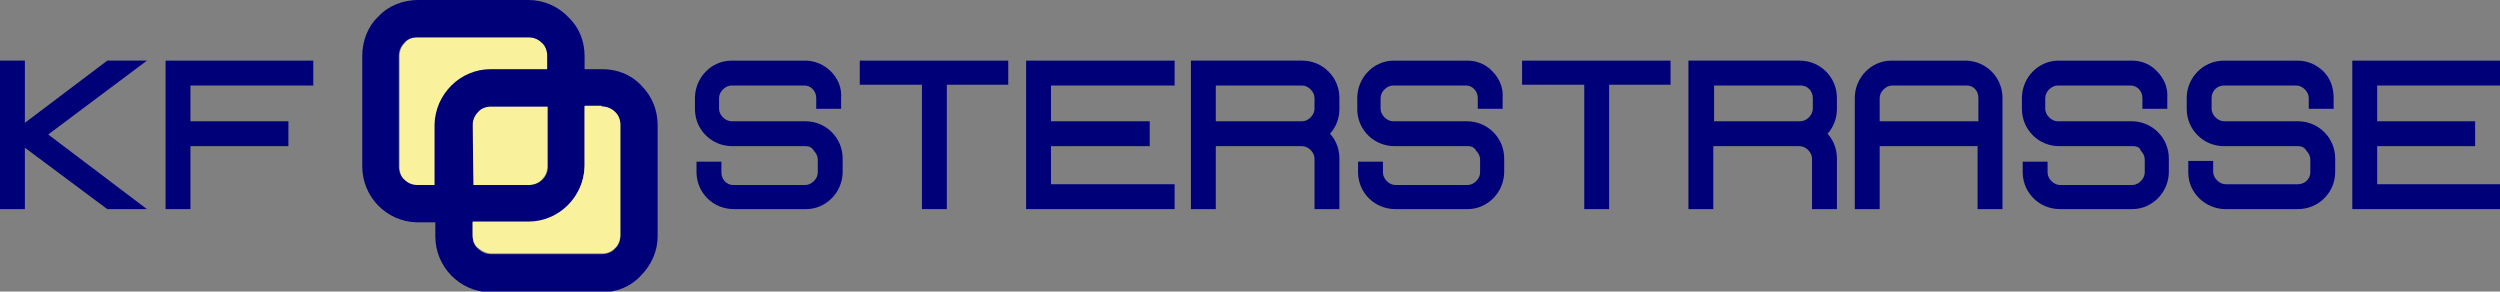
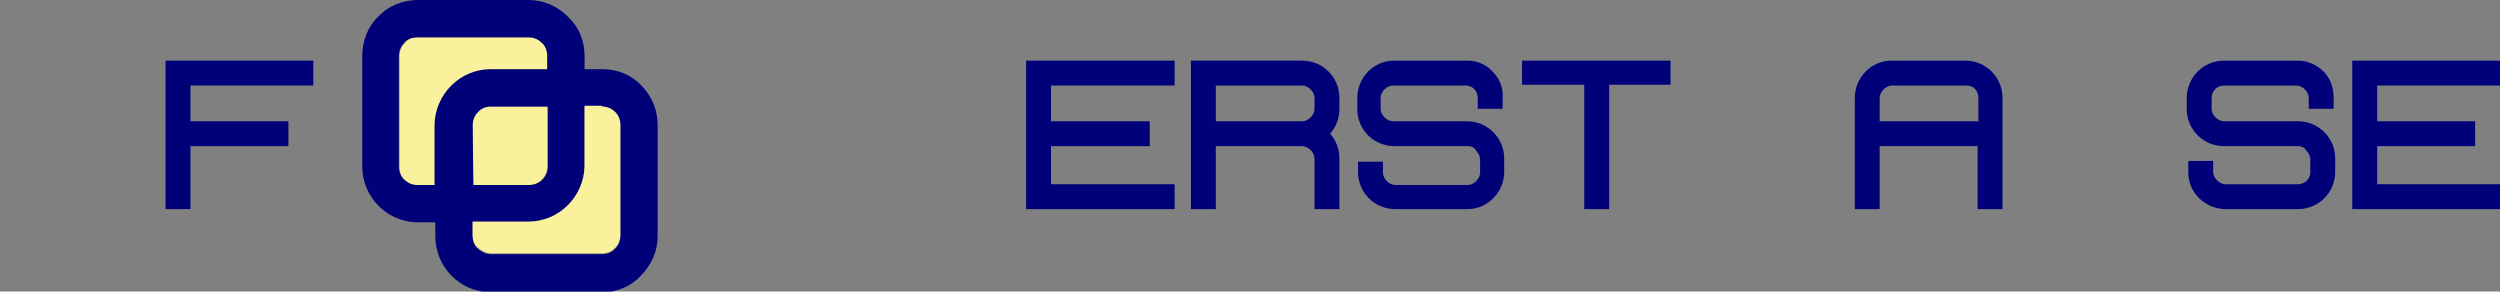
<svg xmlns="http://www.w3.org/2000/svg" xmlns:xlink="http://www.w3.org/1999/xlink" version="1.1" id="Ebene_1" x="0px" y="0px" viewBox="0 0 321.6 37.5" style="enable-background:new 0 0 321.6 37.5;" xml:space="preserve">
  <rect x="0" y="0" width="321.6" height="37.5" fill="#808080" stroke="none" />
  <style type="text/css">
	.st0{clip-path:url(#SVGID_2_);}
	.st1{fill:#FAF19D;}
	.st2{fill:#000078;}
	.st3{clip-path:url(#SVGID_4_);}
	.st4{clip-path:url(#SVGID_6_);}
	.st5{clip-path:url(#SVGID_8_);}
</style>
  <g id="Ebene_2_1_">
    <g id="Ebene_1-2">
      <g>
        <defs>
          <rect id="SVGID_1_" y="0" width="321.6" height="37.5" />
        </defs>
        <clipPath id="SVGID_2_">
          <use xlink:href="#SVGID_1_" style="overflow:visible;" />
        </clipPath>
        <g class="st0">
          <path class="st1" d="M68,4.8c0.6,0,1.2,0.2,1.7,0.7c0.5,0.4,0.7,1.1,0.7,1.7v1.8h-7.2c-3.9,0-7.1,3.2-7.2,7.1c0,0,0,0,0,0.1v7.7      h-2.2c-0.6,0-1.2-0.2-1.7-0.7c-0.5-0.4-0.7-1.1-0.7-1.7V7.2c0-0.6,0.2-1.2,0.7-1.7c0.4-0.5,1-0.7,1.7-0.7H68z" />
          <path class="st1" d="M60.8,23.8v-7.7c0-0.6,0.2-1.2,0.7-1.7c0.4-0.5,1.1-0.7,1.7-0.7h7.2v7.7c0,0.6-0.2,1.2-0.7,1.7      c-0.5,0.5-1.1,0.7-1.7,0.7H60.8z" />
          <path class="st2" d="M79.8,30.4c0,0.6-0.2,1.2-0.7,1.6c-0.4,0.5-1.1,0.7-1.7,0.7H63.2c-0.6,0-1.2-0.2-1.7-0.7      c-0.5-0.4-0.7-1-0.7-1.7v-1.7H68c3.9,0,7.1-3.2,7.2-7.1c0,0,0,0,0-0.1v-7.7h2.2c0.6,0,1.2,0.2,1.7,0.7c0.5,0.4,0.7,1.1,0.7,1.7      L79.8,30.4z M70.4,8.9h-7.3c-3.9,0-7.1,3.2-7.2,7.1c0,0,0,0,0,0.1v7.7h-2.2c-0.6,0-1.2-0.2-1.7-0.7c-0.5-0.4-0.7-1.1-0.7-1.7      V7.2c0-0.6,0.2-1.2,0.7-1.7c0.4-0.5,1-0.7,1.7-0.7H68c0.6,0,1.2,0.2,1.7,0.7c0.5,0.4,0.7,1.1,0.7,1.7L70.4,8.9z M60.8,16.1      c0-0.6,0.2-1.2,0.7-1.7c0.4-0.5,1.1-0.7,1.7-0.7h7.3v7.7c0,0.6-0.2,1.2-0.7,1.7c-0.5,0.5-1.1,0.7-1.7,0.7h-7.2L60.8,16.1z       M84.6,30.4V16.1c0-1.9-0.7-3.7-2.1-5.1c-1.3-1.4-3.1-2.1-5-2.1h-2.3V7.2c0-1.9-0.7-3.7-2.1-5C71.8,0.8,69.9,0,68,0H53.8      c-1.9,0-3.8,0.7-5.1,2.1c-1.4,1.3-2.1,3.2-2.1,5.1v14.2c0,3.9,3.1,7.1,7,7.2c0.1,0,0.1,0,0.2,0H56v1.8c0,3.9,3.1,7.1,7,7.2      c0.1,0,0.1,0,0.2,0h14.2c1.9,0,3.7-0.7,5-2.1C83.8,34.1,84.6,32.3,84.6,30.4" />
          <path class="st1" d="M77.4,13.7c1.3,0,2.4,1,2.4,2.3c0,0,0,0,0,0v14.2c0,1.3-1,2.4-2.3,2.4c0,0,0,0,0,0H63.2      c-0.6,0-1.2-0.3-1.7-0.7c-0.5-0.4-0.7-1-0.7-1.7v-1.7H68c3.9,0,7.1-3.2,7.2-7.1c0,0,0,0,0-0.1v-7.7H77.4z" />
        </g>
      </g>
-       <polygon class="st2" points="13.8,7.8 3.2,15.8 3.2,7.8 0,7.8 0,26.9 3.2,26.9 3.2,19 13.8,26.9 18.9,26.9 6.2,17.3 18.9,7.8       " />
      <polygon class="st2" points="24.5,26.9 21.3,26.9 21.3,7.8 40.3,7.8 40.3,11 24.5,11 24.5,15.6 37.1,15.6 37.1,18.8 24.5,18.8       " />
      <g>
        <defs>
-           <rect id="SVGID_3_" y="0" width="321.6" height="37.5" />
-         </defs>
+           </defs>
        <clipPath id="SVGID_4_">
          <use xlink:href="#SVGID_3_" style="overflow:visible;" />
        </clipPath>
        <g class="st3">
          <path class="st2" d="M103.7,18.8h-9.5c-2.6,0-4.7-2-4.8-4.6c0-0.1,0-0.1,0-0.2v-1.4c0-2.6,2.1-4.8,4.7-4.8c0,0,0,0,0,0h9.5      c1.2,0,2.4,0.5,3.3,1.4c0.9,0.9,1.4,2.1,1.3,3.4V14h-3.2v-1.4c0-0.9-0.7-1.6-1.5-1.6c0,0-0.1,0-0.1,0h-9.3      c-0.4,0-0.8,0.2-1.1,0.5c-0.3,0.3-0.5,0.7-0.5,1.1V14c0,0.4,0.2,0.8,0.5,1.1c0.3,0.3,0.7,0.5,1.1,0.5h9.5c1.3,0,2.5,0.5,3.4,1.4      c0.9,0.9,1.4,2.1,1.4,3.4v1.7c0,2.6-2.1,4.8-4.7,4.8c0,0,0,0,0,0h-9.3c-2.6,0-4.7-2-4.8-4.6c0,0,0-0.1,0-0.1v-1.4h3.2v1.4      c0,0.9,0.7,1.6,1.5,1.6c0,0,0,0,0,0h9.3c0.4,0,0.8-0.2,1.1-0.5c0.3-0.3,0.5-0.7,0.5-1.1v-1.7c0-0.4-0.2-0.8-0.5-1.1      C104.5,19,104.1,18.8,103.7,18.8" />
        </g>
      </g>
-       <polygon class="st2" points="121.8,26.9 118.6,26.9 118.6,10.9 110.6,10.9 110.6,7.8 129.7,7.8 129.7,10.9 121.8,10.9   " />
      <polygon class="st2" points="147.9,15.6 147.9,18.8 135.2,18.8 135.2,23.7 151.1,23.7 151.1,26.9 132,26.9 132,7.8 151.1,7.8     151.1,11 135.2,11 135.2,15.6   " />
      <g>
        <defs>
          <rect id="SVGID_5_" y="0" width="321.6" height="37.5" />
        </defs>
        <clipPath id="SVGID_6_">
          <use xlink:href="#SVGID_5_" style="overflow:visible;" />
        </clipPath>
        <g class="st4">
          <path class="st2" d="M172.3,14c0,1.2-0.4,2.3-1.2,3.2c0.8,0.9,1.2,2,1.2,3.2v6.5h-3.2v-6.5c0-0.4-0.2-0.8-0.5-1.1      c-0.3-0.3-0.7-0.5-1.1-0.5h-11.1v8.1h-3.2V7.8h14.3c1.3,0,2.5,0.5,3.4,1.4c0.9,0.9,1.4,2.1,1.4,3.4V14z M156.4,11v4.6h11.1      c0.4,0,0.8-0.2,1.1-0.5c0.3-0.3,0.5-0.7,0.5-1.1v-1.4c0-0.4-0.2-0.8-0.5-1.1c-0.3-0.3-0.7-0.5-1.1-0.5L156.4,11z" />
          <path class="st2" d="M188.9,18.8h-9.5c-2.6,0-4.7-2-4.8-4.6c0-0.1,0-0.1,0-0.2v-1.4c0-2.6,2.1-4.8,4.7-4.8c0,0,0,0,0,0h9.5      c1.2,0,2.4,0.5,3.2,1.4c0.9,0.9,1.4,2.1,1.3,3.4V14h-3.2v-1.4c0-0.9-0.7-1.6-1.5-1.6c0,0,0,0-0.1,0h-9.3c-0.4,0-0.8,0.2-1.1,0.5      c-0.3,0.3-0.5,0.7-0.5,1.1V14c0,0.4,0.2,0.8,0.5,1.1c0.3,0.3,0.7,0.5,1.1,0.5h9.5c1.3,0,2.5,0.5,3.4,1.4      c0.9,0.9,1.4,2.1,1.4,3.4v1.7c0,2.6-2.1,4.8-4.7,4.8c0,0,0,0,0,0h-9.3c-2.6,0-4.7-2-4.8-4.6c0,0,0-0.1,0-0.1v-1.4h3.2v1.4      c0,0.4,0.2,0.8,0.5,1.1c0.3,0.3,0.7,0.5,1.1,0.5h9.3c0.4,0,0.8-0.2,1.1-0.5c0.3-0.3,0.5-0.7,0.5-1.1v-1.7c0-0.4-0.2-0.8-0.5-1.1      C189.7,19,189.3,18.8,188.9,18.8" />
        </g>
      </g>
      <polygon class="st2" points="207,26.9 203.8,26.9 203.8,10.9 195.8,10.9 195.8,7.8 214.9,7.8 214.9,10.9 207,10.9   " />
      <g>
        <defs>
          <rect id="SVGID_7_" y="0" width="321.6" height="37.5" />
        </defs>
        <clipPath id="SVGID_8_">
          <use xlink:href="#SVGID_7_" style="overflow:visible;" />
        </clipPath>
        <g class="st5">
-           <path class="st2" d="M236.3,14c0,1.2-0.4,2.3-1.2,3.2c0.8,0.9,1.2,2,1.2,3.2v6.5h-3.2v-6.5c0-0.4-0.2-0.8-0.5-1.1      c-0.3-0.3-0.7-0.5-1.1-0.5h-11.1v8.1h-3.2V7.8h14.3c1.3,0,2.5,0.5,3.4,1.4c0.9,0.9,1.4,2.1,1.4,3.4L236.3,14z M220.5,11v4.6      h11.1c0.4,0,0.8-0.2,1.1-0.5c0.3-0.3,0.5-0.7,0.5-1.1v-1.4c0-0.9-0.7-1.6-1.5-1.6c0,0,0,0-0.1,0H220.5z" />
          <path class="st2" d="M254.5,18.8h-12.7v8.1h-3.2V12.6c0-2.6,2.1-4.8,4.7-4.8c0,0,0,0,0,0h9.5c1.3,0,2.5,0.5,3.4,1.4      c0.9,0.9,1.4,2.1,1.4,3.4v14.3h-3.2V18.8z M254.5,15.6v-3c0-0.9-0.6-1.6-1.5-1.6c0,0-0.1,0-0.1,0h-9.5c-0.4,0-0.8,0.2-1.1,0.5      c-0.3,0.3-0.5,0.7-0.5,1.1v3L254.5,15.6z" />
-           <path class="st2" d="M274.4,18.8h-9.5c-1.3,0-2.5-0.5-3.4-1.4c-0.9-0.9-1.4-2.1-1.4-3.4v-1.4c0-2.6,2.1-4.8,4.7-4.8c0,0,0,0,0,0      h9.5c1.2,0,2.4,0.5,3.2,1.4c0.9,0.9,1.4,2.1,1.3,3.4V14h-3.2v-1.4c0-0.9-0.7-1.6-1.5-1.6c0,0,0,0-0.1,0h-9.3      c-0.4,0-0.8,0.2-1.1,0.5c-0.3,0.3-0.5,0.7-0.5,1.1V14c0,0.4,0.2,0.8,0.5,1.1c0.3,0.3,0.7,0.5,1.1,0.5h9.5c1.3,0,2.5,0.5,3.4,1.4      c0.9,0.9,1.4,2.1,1.4,3.4v1.7c0,2.6-2.1,4.8-4.7,4.8c0,0,0,0,0,0h-9.3c-2.6,0-4.7-2-4.8-4.6c0,0,0-0.1,0-0.1v-1.4h3.2v1.4      c0,0.4,0.2,0.8,0.5,1.1c0.3,0.3,0.7,0.5,1.1,0.5h9.3c0.4,0,0.8-0.2,1.1-0.5c0.3-0.3,0.5-0.7,0.5-1.1v-1.7c0-0.4-0.2-0.8-0.5-1.1      C275.3,19,274.9,18.8,274.4,18.8" />
          <path class="st2" d="M295.6,18.8h-9.5c-1.3,0-2.5-0.5-3.4-1.4c-0.9-0.9-1.4-2.1-1.4-3.4v-1.4c0-2.6,2.1-4.8,4.8-4.8h9.5      c1.2,0,2.4,0.5,3.3,1.4c0.9,0.9,1.3,2.1,1.3,3.4V14H297v-1.4c0-0.4-0.2-0.8-0.5-1.1c-0.3-0.3-0.7-0.5-1.1-0.5h-9.3      c-0.9,0-1.6,0.7-1.6,1.6c0,0,0,0,0,0V14c0,0.4,0.2,0.8,0.5,1.1c0.3,0.3,0.7,0.5,1.1,0.5h9.5c1.3,0,2.5,0.5,3.4,1.4      c0.9,0.9,1.4,2.1,1.4,3.4v1.7c0,1.3-0.5,2.5-1.4,3.4c-0.9,0.9-2.1,1.4-3.4,1.4h-9.3c-2.6,0-4.8-2.1-4.8-4.7c0,0,0-0.1,0-0.1      v-1.4h3.2v1.4c0,0.4,0.2,0.8,0.5,1.1c0.3,0.3,0.7,0.5,1.1,0.5h9.3c0.9,0,1.6-0.7,1.6-1.5c0,0,0,0,0,0v-1.7      c0-0.4-0.2-0.8-0.5-1.1C296.5,19,296.1,18.8,295.6,18.8" />
        </g>
      </g>
      <polygon class="st2" points="302.6,7.8 302.6,26.9 321.6,26.9 321.6,23.7 305.8,23.7 305.8,18.8 318.4,18.8 318.4,15.6     305.8,15.6 305.8,11 321.6,11 321.6,7.8   " />
    </g>
  </g>
</svg>